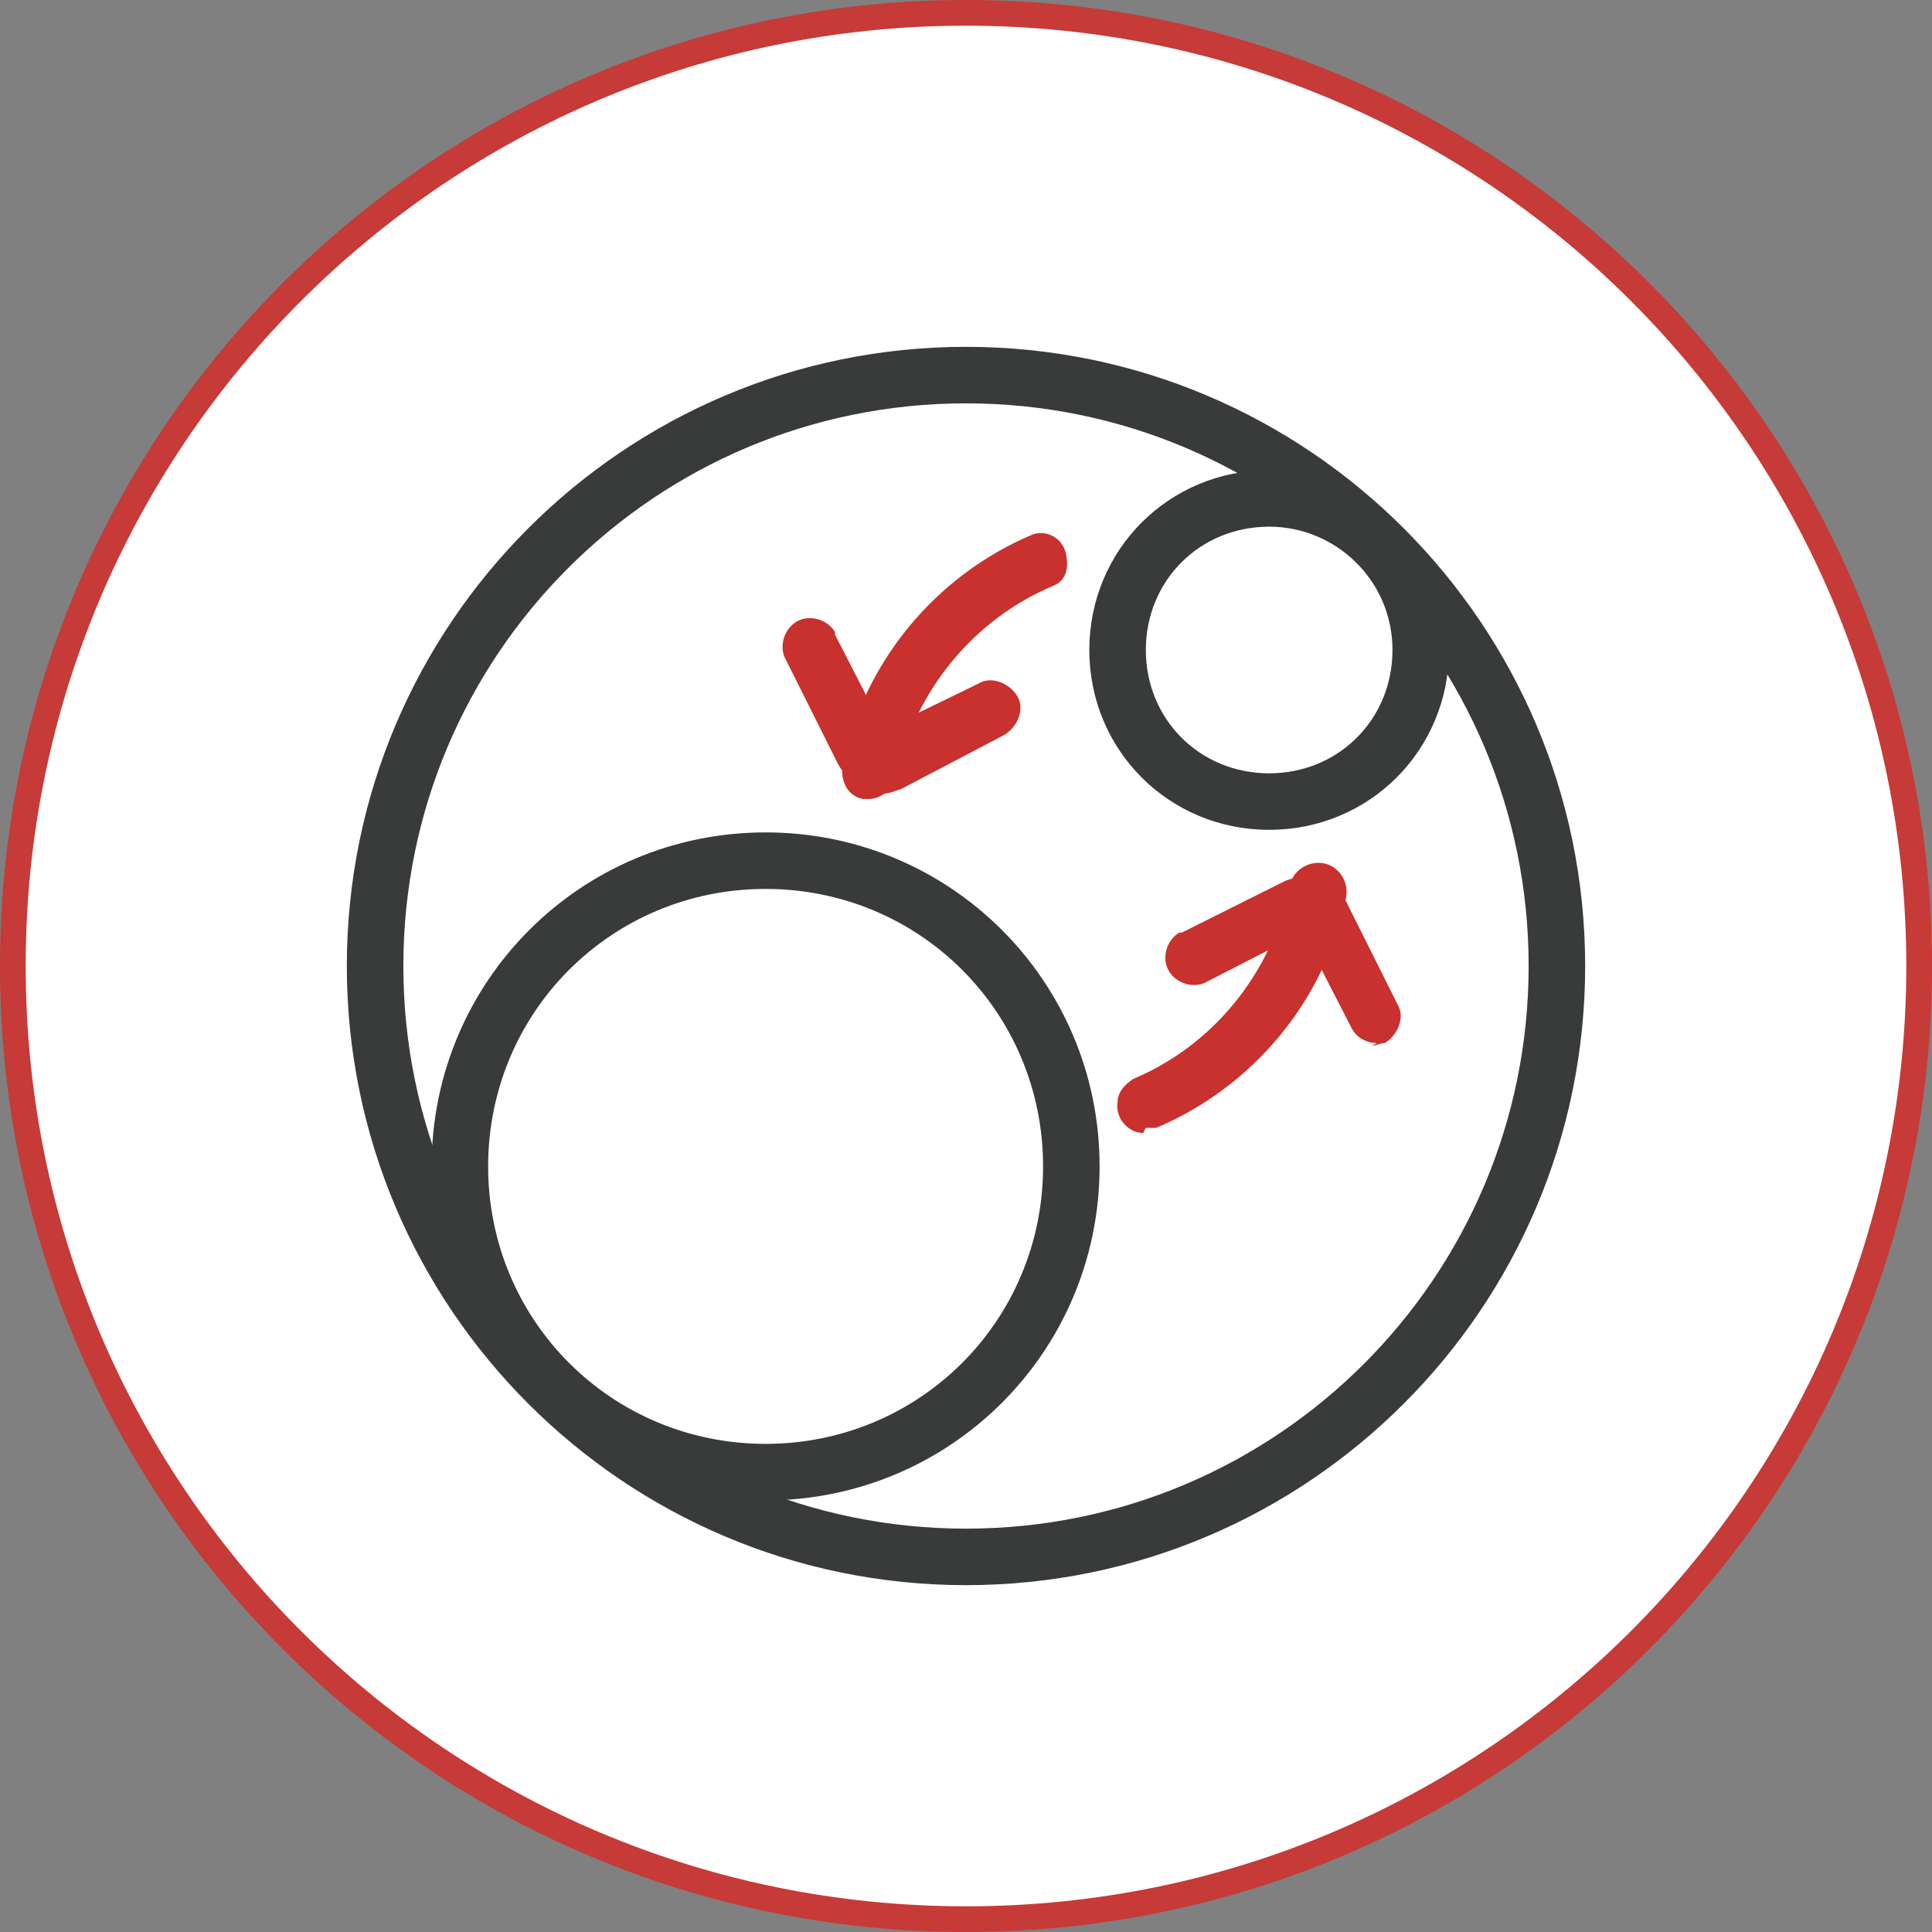
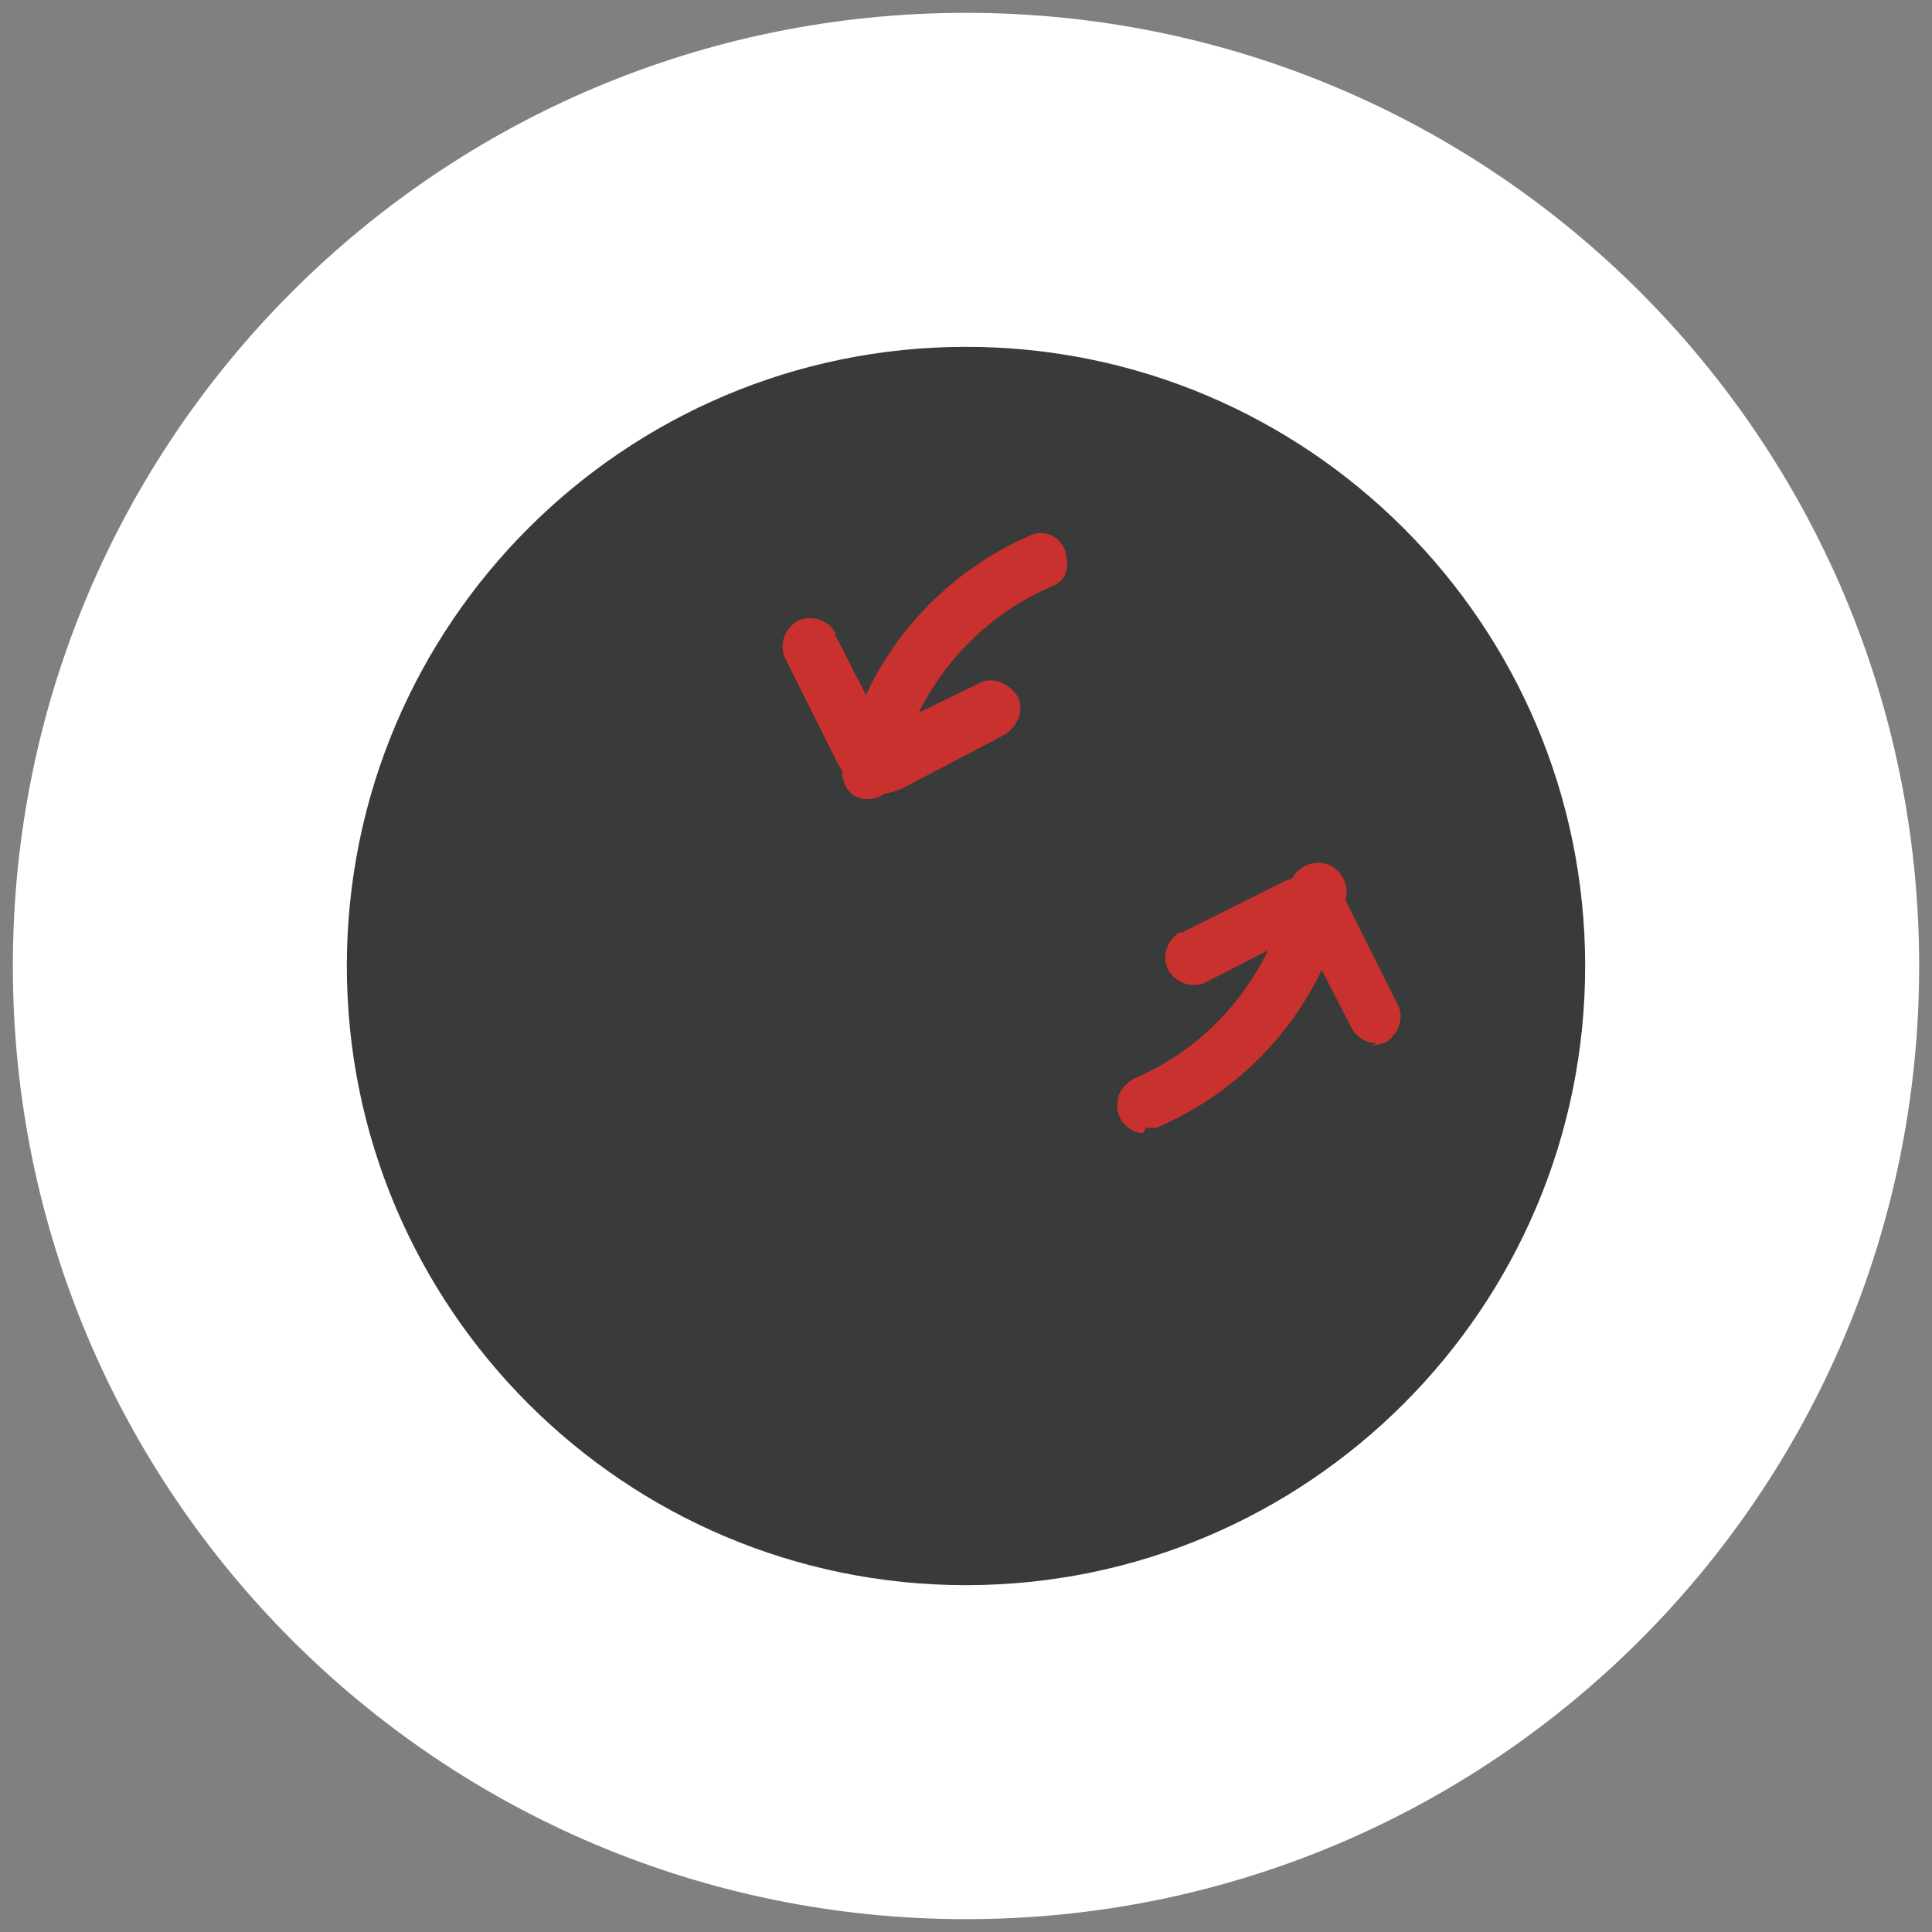
<svg xmlns="http://www.w3.org/2000/svg" id="Layer_1" version="1.1" viewBox="0 0 75.2 75.2">
  <rect x="0" y="0" width="75.2" height="75.2" fill="#808080" stroke="none" />
  <defs>
    <style>
      .st0, .st1 {
        fill: none;
      }

      .st1 {
        stroke: #c63a37;
      }

      .st2 {
        fill: #c8312d;
      }

      .st3 {
        fill: #fff;
      }

      .st4 {
        fill: #393a3a;
      }

      .st5 {
        clip-path: url(#clippath);
      }
    </style>
    <clipPath id="clippath">
      <rect class="st0" y="0" width="75.2" height="75.2" />
    </clipPath>
  </defs>
  <g class="st5">
    <g>
      <path class="st3" d="M37.6,74.7c20.5,0,37.1-16.6,37.1-37.1S58.1.5,37.6.5.5,17.1.5,37.6s16.6,37.1,37.1,37.1" />
-       <path class="st1" d="M37.6,74.7c20.5,0,37.1-16.6,37.1-37.1S58.1.5,37.6.5.5,17.1.5,37.6s16.6,37.1,37.1,37.1Z" />
    </g>
  </g>
  <g>
-     <path class="st4" d="M37.6,61.7c-13.3,0-24.1-10.8-24.1-24.1,0-13.3,10.8-24.1,24.1-24.1,13.3,0,24.1,10.8,24.1,24.1,0,13.3-10.8,24.1-24.1,24.1,0,0,0,0,0,0h0M37.6,15.7c-12.1,0-21.9,9.8-21.9,21.9,0,12.1,9.8,21.9,21.9,21.9,12.1,0,21.9-9.8,21.9-21.9,0-12.1-9.8-21.9-21.9-21.9s0,0,0,0" />
+     <path class="st4" d="M37.6,61.7c-13.3,0-24.1-10.8-24.1-24.1,0-13.3,10.8-24.1,24.1-24.1,13.3,0,24.1,10.8,24.1,24.1,0,13.3-10.8,24.1-24.1,24.1,0,0,0,0,0,0h0M37.6,15.7s0,0,0,0" />
    <path class="st4" d="M29.8,58.4c-7.2,0-13-5.8-13-13s5.8-13,13-13,13,5.8,13,13h0c0,7.2-5.8,13-13,13M29.8,34.6c-6,0-10.8,4.8-10.8,10.8,0,6,4.8,10.8,10.8,10.8,6,0,10.8-4.8,10.8-10.8h0c0-6-4.8-10.8-10.8-10.8" />
    <path class="st4" d="M49.4,32.3c-3.9,0-7-3.1-7-7,0-3.9,3.1-7,7-7,3.9,0,7,3.1,7,7h0c0,3.9-3.1,7-7,7M49.4,20.5c-2.7,0-4.8,2.1-4.8,4.8,0,2.7,2.1,4.8,4.8,4.8,2.7,0,4.8-2.1,4.8-4.8h0c0-2.7-2.2-4.8-4.8-4.8" />
    <path class="st2" d="M44.5,44.1c-.6,0-1.1-.6-1-1.2,0-.4.3-.7.6-.9,3.1-1.3,5.4-4.1,6.1-7.5.1-.6.7-1,1.3-.9.6.1,1,.7.9,1.3h0c-.8,4-3.6,7.4-7.4,9-.1,0-.3,0-.4,0" />
    <path class="st2" d="M53.6,40.6c-.4,0-.8-.2-1-.6l-1.9-3.7-3.7,1.9c-.5.3-1.2.1-1.5-.4-.3-.5-.1-1.2.4-1.5,0,0,0,0,.1,0l4-2c.9-.4,2,0,2.4.8h0s2,4,2,4c.3.5,0,1.2-.5,1.5,0,0,0,0,0,0-.2,0-.3.1-.5.1" />
    <path class="st2" d="M33.8,31.1h-.2c-.6-.1-.9-.7-.8-1.3.8-4,3.6-7.4,7.4-9,.6-.2,1.2.2,1.3.8.1.5,0,1-.5,1.2-3.1,1.3-5.4,4.1-6.1,7.4-.1.5-.6.9-1.1.9" />
    <path class="st2" d="M34.2,30.7c-.7,0-1.3-.4-1.6-1l-2-4c-.3-.5-.1-1.2.4-1.5.5-.3,1.2-.1,1.5.4,0,0,0,0,0,.1h0l1.9,3.7,3.7-1.8c.5-.3,1.2,0,1.5.5.3.5,0,1.2-.5,1.5l-4,2.1c-.3.1-.5.2-.8.2" />
  </g>
</svg>